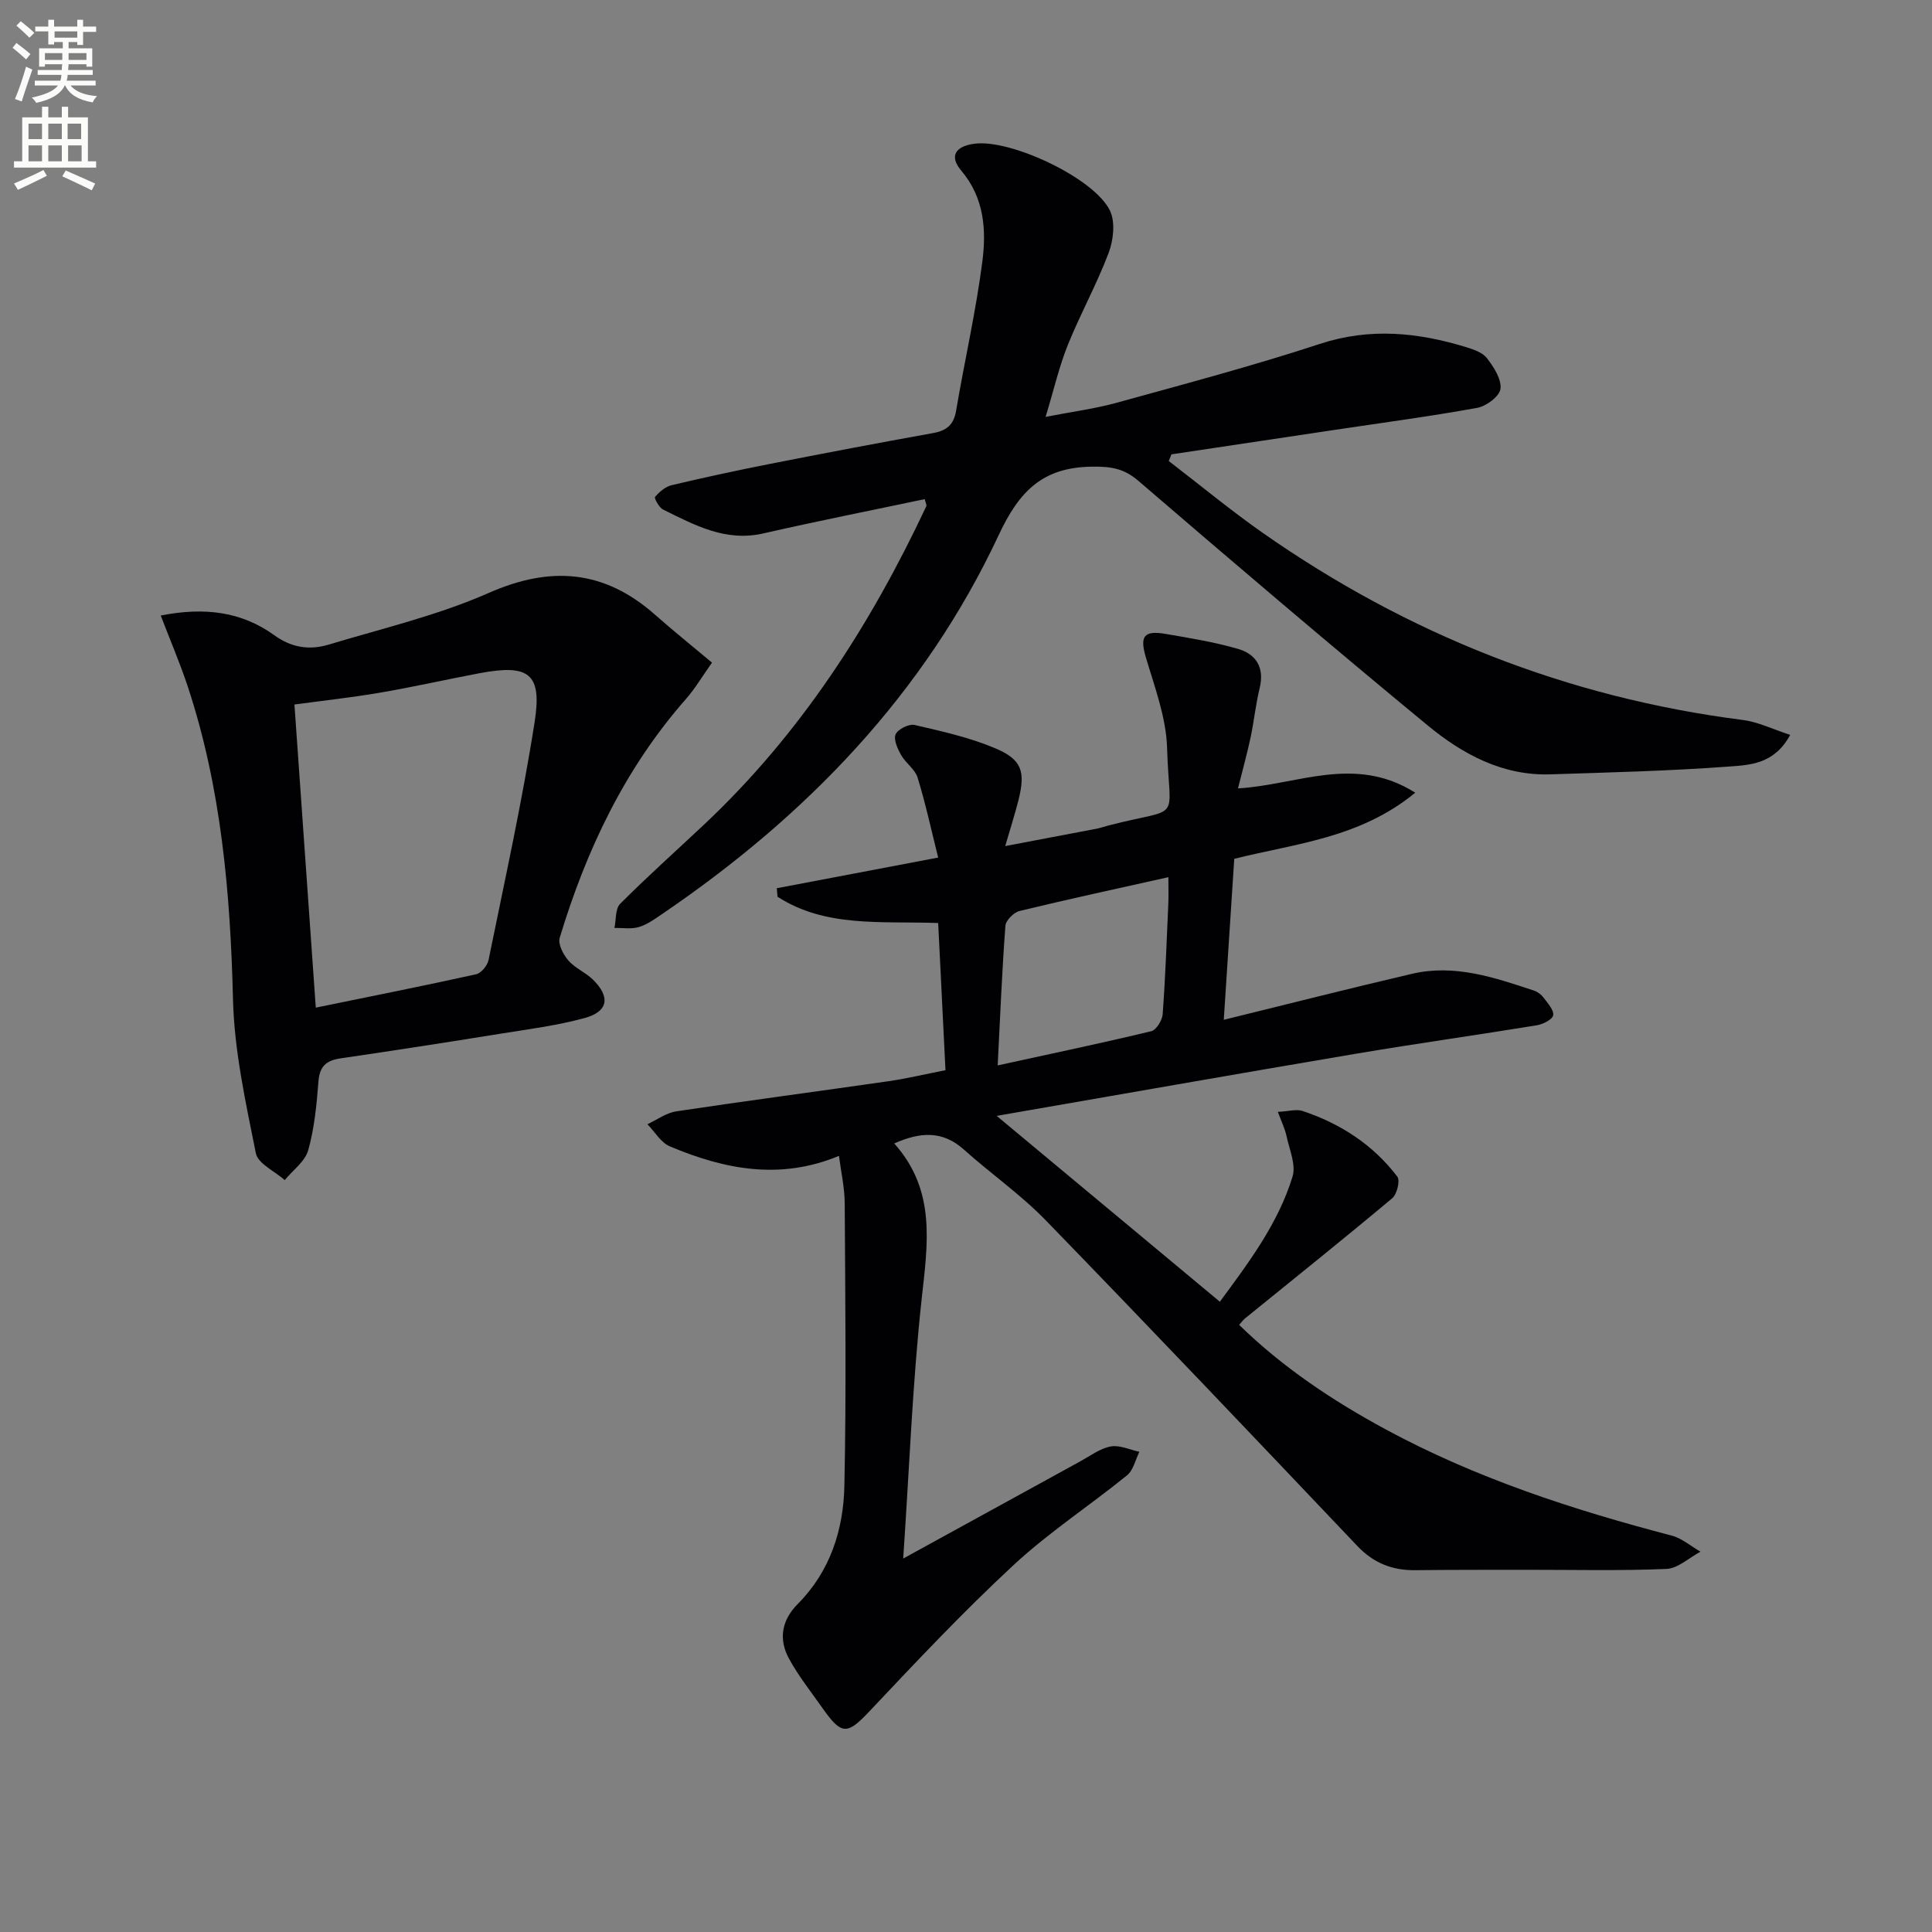
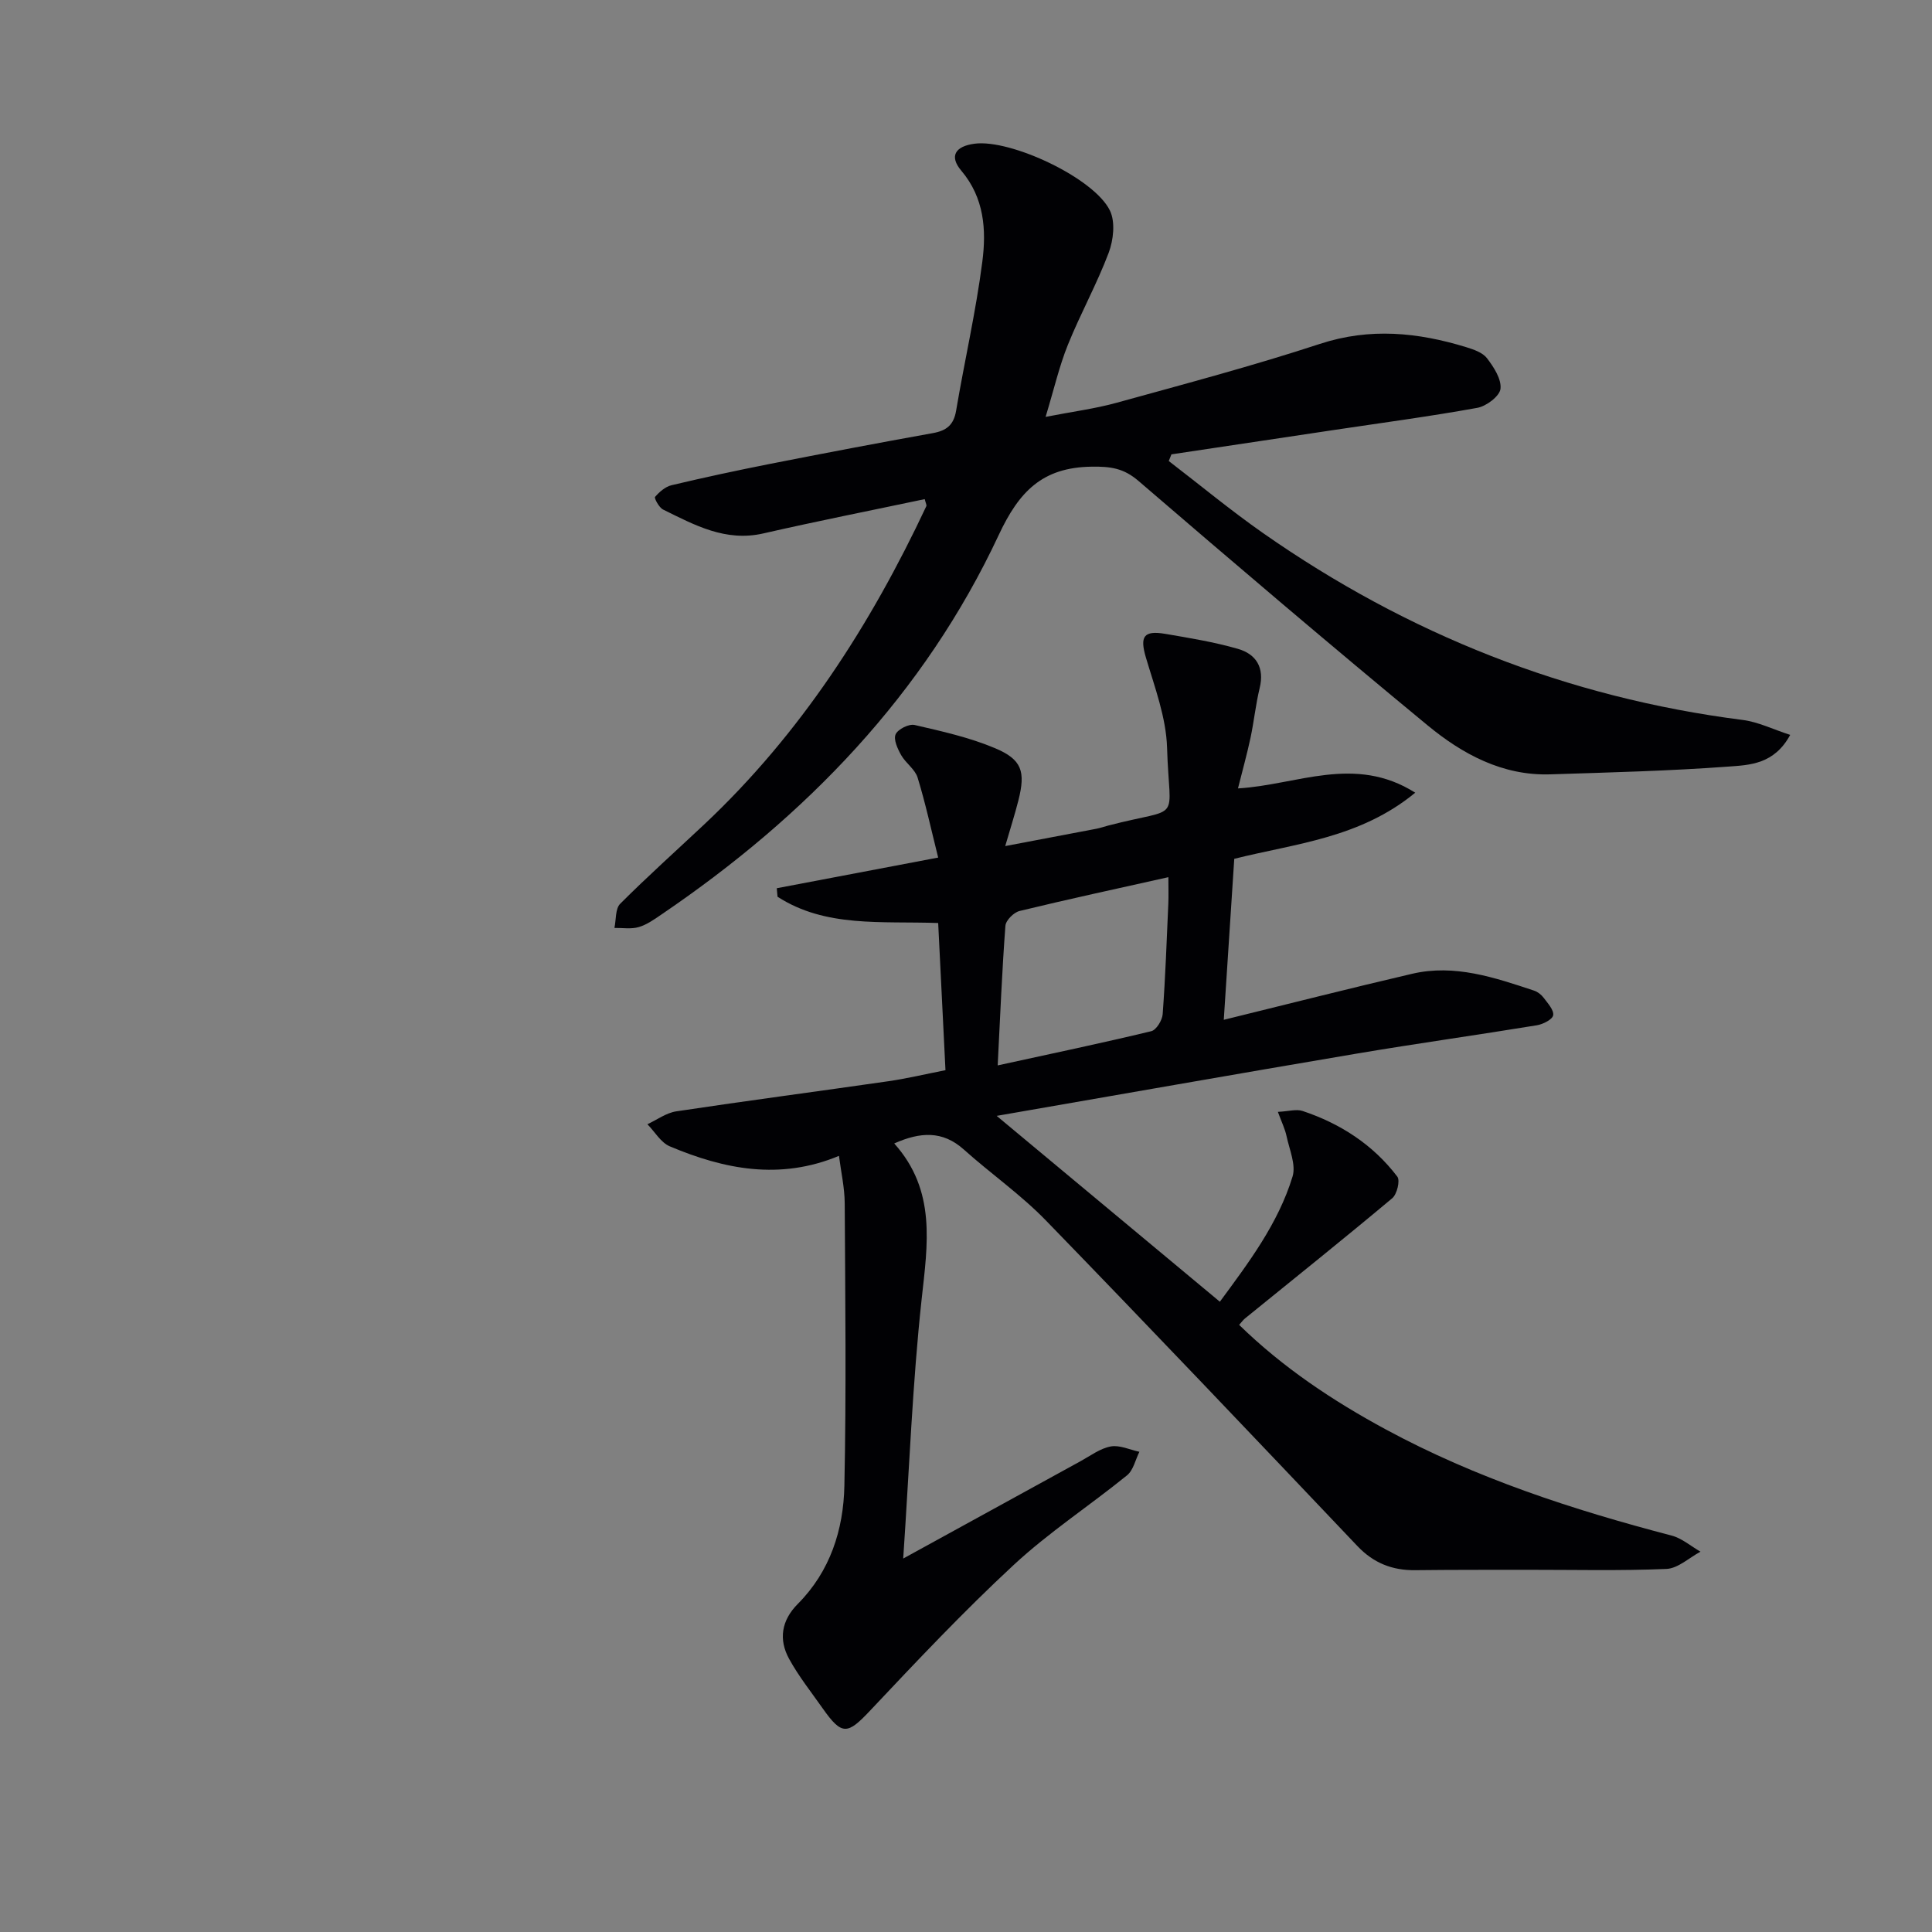
<svg xmlns="http://www.w3.org/2000/svg" enable-background="new 0 0 400 400" viewBox="0 0 400 400">
  <rect x="0" y="0" width="400" height="400" fill="#808080" stroke="none" />
-   <path d="m2.6 9.9.8-1c.9.7 1.9 1.4 2.9 2.3l-.9 1.1c-1.1-1-2-1.8-2.8-2.4zm.5 10.6c.9-2.1 1.6-4.3 2.3-6.7.4.2.8.4 1.3.6-.7 2.1-1.5 4.3-2.2 6.6zm.3-15.2.9-.9c1 .8 2 1.6 2.8 2.4l-1 1c-.9-.9-1.8-1.7-2.7-2.5zm12.6-1.2h1.2v1.4h2.7v1.1h-2.7v2.7h-1.2v-.6h-1.8v1.3h4.9v3.8h-1.2v-.5h-3.7c0 .4-.1.9-.1 1.2h5.1v1h-5.2c0 .5-.1.9-.2 1.2h6v1h-5.2c1.1 1.3 2.9 2 5.5 2.2-.4.4-.7.8-.9 1.3-2.9-.5-4.8-1.6-5.7-3.5h-.1c-.8 1.7-2.7 2.9-5.9 3.6-.2-.4-.6-.8-.9-1.1 2.8-.6 4.6-1.4 5.4-2.5h-4.8v-1h5.3c.1-.3.2-.7.2-1.2h-4.9v-1h5c0-.4 0-.8.1-1.2h-3.6v.5h-1.2v-3.8h4.9v-1.3h-1.8v.5h-1.2v-2.7h-2.7v-1h2.7v-1.4h1.2v1.4h4.8zm-6.7 8.3h3.6c0-.4 0-.9 0-1.4h-3.6zm1.9-4.6h4.8v-1.3h-4.7v1.3zm6.7 3.2h-3.7v1.4h3.7z" fill="#fbfcfa" />
-   <path d="m8.7 22.1h1.3v2.2h2.8v-2.2h1.3v2.2h4.1v9.1h1.7v1.3h-17v-1.3h1.7v-9.1h4.1zm.3 13.1.7 1.2c-1.8.9-3.8 1.9-6 2.9-.2-.4-.5-.8-.8-1.3 2.3-1 4.4-1.9 6.1-2.8zm-3.1-6.4h2.8v-3.2h-2.8zm0 4.6h2.8v-3.3h-2.8zm4.1-4.6h2.8v-3.2h-2.8zm0 4.6h2.8v-3.3h-2.8zm3.6 1.9c2.1.9 4.1 1.8 6.1 2.7l-.7 1.4c-2.2-1.1-4.2-2-6.1-2.9zm3.2-9.7h-2.8v3.2h2.8zm-2.7 7.8h2.8v-3.3h-2.8z" fill="#fbfcfa" />
  <g fill="#010104">
    <path d="m185.14 236.74c8.74 9.76 6.92 20.84 5.67 32.3-1.88 17.31-2.53 34.76-3.81 53.64 13.29-7.3 25.02-13.75 36.76-20.18 2.04-1.12 4.04-2.64 6.23-3.03 1.84-.33 3.93.69 5.91 1.11-.83 1.65-1.25 3.81-2.56 4.87-7.75 6.29-16.19 11.8-23.48 18.57-10.35 9.59-20.05 19.89-29.73 30.16-4.66 4.95-5.81 5.19-9.79-.46-2.38-3.39-4.99-6.66-6.97-10.28-2.2-4.02-1.58-7.96 1.8-11.36 6.71-6.75 9.46-15.35 9.65-24.45.41-19.49.18-38.99.07-58.48-.02-3.25-.76-6.49-1.19-9.84-12.26 5.1-23.77 2.77-35.02-1.97-1.86-.78-3.11-3.02-4.64-4.58 1.99-.92 3.9-2.36 5.99-2.67 14.61-2.2 29.25-4.12 43.88-6.23 3.76-.54 7.47-1.43 11.84-2.29-.5-10.19-1-20.21-1.51-30.47-11.83-.42-23.31.98-33.26-5.44-.05-.59-.11-1.17-.16-1.76 10.96-2.08 21.91-4.17 33.42-6.35-1.44-5.74-2.62-11.22-4.26-16.56-.53-1.73-2.47-2.99-3.41-4.66-.73-1.3-1.62-3.23-1.14-4.3.48-1.06 2.75-2.2 3.93-1.93 5.63 1.3 11.35 2.57 16.64 4.8 5.62 2.36 6.35 4.85 4.85 10.81-.73 2.88-1.64 5.72-2.73 9.46 6.67-1.26 12.79-2.42 18.9-3.59.81-.16 1.6-.44 2.4-.65 15.62-4.07 12.68-.07 12.21-16.11-.19-6.28-2.57-12.56-4.39-18.71-1.26-4.29-.51-5.64 4-4.88 5.04.86 10.12 1.69 15.03 3.1 3.79 1.08 5.57 3.88 4.53 8.13-.82 3.38-1.17 6.87-1.89 10.28-.72 3.37-1.65 6.7-2.6 10.49 12.17-.69 24.14-7.05 36.7.89-11.47 9.43-24.77 10.5-37.47 13.69-.71 10.94-1.43 21.91-2.17 33.33 13.31-3.27 26.13-6.53 39-9.53 8.79-2.05 17.05.77 25.25 3.49.75.25 1.5.84 1.98 1.48.84 1.13 2.14 2.53 1.97 3.61-.13.87-2.1 1.87-3.37 2.08-12.45 2.04-24.95 3.78-37.38 5.88-24.81 4.19-49.58 8.57-74.47 12.88 15.55 12.95 30.66 25.54 46.21 38.48 5.92-8.05 12.06-16.13 15.05-25.92.74-2.44-.65-5.57-1.24-8.35-.32-1.51-1.03-2.94-1.8-5.04 2.23-.11 3.82-.61 5.1-.19 7.84 2.61 14.6 6.98 19.63 13.6.62.81-.07 3.65-1.05 4.47-10.06 8.43-20.31 16.63-30.5 24.9-.36.29-.64.69-1.2 1.32 9.06 8.84 19.37 15.7 30.33 21.63 18.69 10.11 38.72 16.64 59.2 21.99 2.14.56 4 2.2 5.99 3.34-2.35 1.25-4.66 3.47-7.06 3.57-9.65.41-19.32.17-28.98.18-7.66.01-15.33-.01-22.99.08-4.75.06-8.63-1.45-11.99-4.98-21.44-22.58-42.88-45.15-64.56-67.48-5.19-5.34-11.41-9.67-16.97-14.66-4.39-3.92-9.01-3.62-14.38-1.23zm21.42-16.16c11.46-2.5 21.66-4.64 31.79-7.08 1.05-.25 2.28-2.26 2.37-3.53.56-7.62.83-15.26 1.17-22.89.07-1.58.01-3.16.01-5.47-10.82 2.42-20.85 4.58-30.81 7-1.2.29-2.85 1.94-2.93 3.07-.7 9.26-1.07 18.53-1.6 28.9z" />
    <path d="m191.45 103.34c-11.13 2.35-22.31 4.56-33.41 7.1-7.83 1.79-14.23-1.73-20.75-4.94-.84-.41-1.88-2.37-1.67-2.62.89-1.03 2.12-2.11 3.41-2.42 6.77-1.61 13.58-3.07 20.41-4.42 11.22-2.21 22.46-4.35 33.71-6.37 2.82-.51 4.3-1.68 4.8-4.63 1.74-10.3 4.1-20.51 5.43-30.86.85-6.56.42-13.21-4.36-18.85-2.53-2.99-1.27-5.05 2.77-5.58 7.46-.97 24.75 7.1 28.01 13.85 1.14 2.35.73 6.09-.25 8.71-2.45 6.5-5.86 12.64-8.46 19.09-1.79 4.43-2.86 9.15-4.61 14.91 5.51-1.08 10.2-1.68 14.7-2.92 14.08-3.89 28.22-7.64 42.09-12.19 10.37-3.4 20.28-2.39 30.3.68 1.55.48 3.4 1.11 4.3 2.29 1.4 1.84 3.02 4.32 2.79 6.33-.17 1.52-2.92 3.6-4.8 3.94-9.95 1.8-19.98 3.13-29.98 4.63-11.12 1.66-22.23 3.33-33.35 5-.18.46-.37.92-.55 1.38 6.49 4.98 12.81 10.22 19.51 14.91 29.95 20.95 62.97 34.06 99.32 38.7 3.22.41 6.29 1.95 9.83 3.09-3.3 6.1-8.4 6.24-12.76 6.56-12.27.91-24.58 1.21-36.89 1.61-9.91.32-18.19-4.18-25.43-10.15-20.15-16.62-40.03-33.56-59.84-50.59-3.07-2.64-5.74-3.02-9.72-2.96-10.23.14-15.02 5.17-19.22 14.14-15.41 32.95-39.89 58.23-69.77 78.53-1.5 1.02-3.06 2.15-4.76 2.65-1.56.46-3.35.15-5.04.18.37-1.7.16-3.98 1.2-5.01 5.63-5.64 11.58-10.96 17.39-16.42 19.93-18.74 34.43-41.28 45.98-65.88.12-.22-.11-.6-.33-1.47z" />
-     <path d="m33.28 127.44c9.19-1.82 16.83-.75 23.51 4.08 3.64 2.63 7.36 3.12 11.29 1.93 11.1-3.35 22.54-6.03 33.08-10.68 12.9-5.69 23.98-4.77 34.48 4.52 3.72 3.29 7.6 6.4 11.77 9.9-1.96 2.77-3.47 5.34-5.39 7.53-12.67 14.4-20.65 31.28-26.14 49.44-.39 1.3.73 3.46 1.78 4.68 1.37 1.59 3.54 2.47 5.07 3.95 3.7 3.61 3.22 6.65-1.71 7.99-5.74 1.56-11.71 2.32-17.6 3.27-10.97 1.77-21.96 3.47-32.95 5.08-2.93.43-4.3 1.65-4.54 4.77-.37 4.78-.83 9.64-2.11 14.22-.65 2.34-3.18 4.15-4.87 6.2-2.07-1.84-5.55-3.39-5.98-5.56-2.1-10.52-4.47-21.18-4.73-31.84-.55-22.05-2.42-43.78-9.38-64.83-1.6-4.81-3.6-9.48-5.58-14.65zm32.1 81.18c11.5-2.36 22.37-4.51 33.2-6.91 1.05-.23 2.34-1.81 2.57-2.96 3.34-16.42 6.97-32.8 9.55-49.34 1.56-10.02-1.24-11.94-11.41-10.03-6.84 1.29-13.63 2.83-20.49 4.01-5.81 1-11.69 1.64-17.84 2.47 1.47 20.98 2.92 41.5 4.42 62.76z" />
  </g>
</svg>